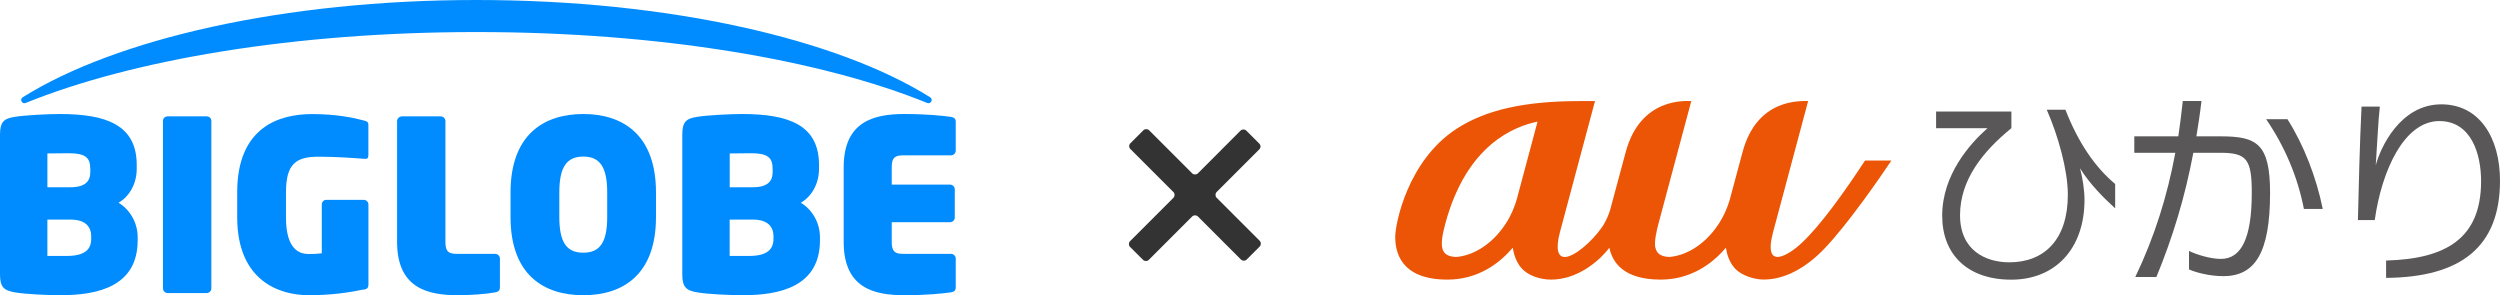
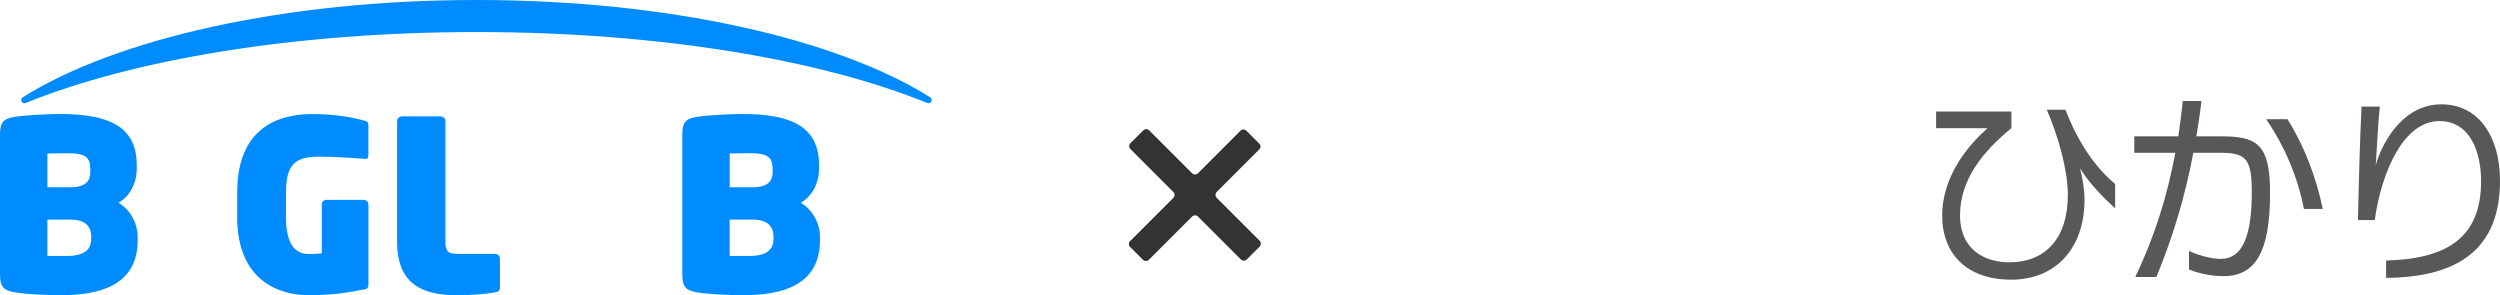
<svg xmlns="http://www.w3.org/2000/svg" id="_レイヤー_1" data-name=" レイヤー 1" width="446.88" height="52.77" viewBox="0 0 446.88 52.77">
  <defs>
    <style>
      .cls-1 {
        fill: #008cff;
      }

      .cls-2 {
        fill: #595757;
      }

      .cls-3 {
        fill: #eb5505;
      }

      .cls-4 {
        fill: #333;
      }
    </style>
  </defs>
-   <path class="cls-3" d="M333.38,28.69c-3.67,5.61-7.89,11.52-11.33,14.75-2.25,2.12-7,5.14-5.1-1.98.55-2.04,6.26-23.4,6.26-23.4-1.53,0-9.17-.41-11.72,9.11,0,0-1.62,6.05-2.31,8.59-.46,1.55-1.11,2.96-1.93,4.22-2.74,4.19-6.37,5.8-8.9,5.95h0c-1.48-.07-2.2-.6-2.45-1.66-.25-1.03.25-3.16.53-4.2.23-.87,5.89-22,5.89-22-.82-.01-9.07-.77-11.72,9.11l-2.79,10.37c-.19.63-.66,1.92-1.46,3.07-1.79,2.58-4.96,5.32-6.65,5.32-1.2,0-1.67-1.38-.85-4.47l6.26-23.4h-2.78c-9.82,0-16.81,1.58-22.01,4.98-8.72,5.69-10.92,16.96-10.92,19.28,0,2.47.76,7.65,9.34,7.65,5.36,0,9.14-2.81,11.41-5.41.09-.1.17-.2.26-.3.18,1.22.61,2.55,1.52,3.62,1.13,1.32,3.27,2.09,5.32,2.09,4.52,0,8.38-3.03,10.43-5.7,0,0,0,0,0,0,.53,2.56,2.47,5.7,9.16,5.7,5.36,0,9.14-2.81,11.41-5.41.09-.1.17-.2.26-.3.18,1.22.61,2.55,1.52,3.61.03.04.07.07.1.11,0,.01.02.02.03.03,1.13,1.2,3.33,1.95,5.12,1.95,3.88,0,7.71-2.22,10.93-5.62,4.18-4.41,9.68-12.36,11.89-15.66h-4.73ZM271.24,35.23c-.47,1.76-1.17,3.36-2.09,4.75-2.74,4.19-6.37,5.8-8.9,5.95-2.74-.13-3.02-1.75-1.92-5.87,3.81-14.25,12.4-17.47,16.51-18.32l-3.61,13.49h0ZM308.52,44.27h0,0Z" />
  <path class="cls-2" d="M371.81,30.1c.47,1.7.8,3.99.8,5.59,0,8.82-5.26,14.3-13.1,14.3s-12.34-4.53-12.34-11.43c0-7.33,4.97-12.88,8.09-15.64h-9.18v-2.98h13.46v2.97c-5.08,4.14-9.18,9.22-9.18,15.56s4.64,8.42,8.82,8.42c6.17,0,10.45-3.99,10.45-12.08,0-4.43-1.74-10.56-3.77-15.2h3.34c2.29,5.91,5.3,10.27,8.89,13.28v4.35c-1.96-1.78-4.5-4.28-6.28-7.15Z" />
  <path class="cls-2" d="M397.35,49.36c-2.36,0-4.83-.65-6.06-1.2v-3.3c1.31.62,3.74,1.42,5.7,1.42,3.59,0,5.52-3.59,5.52-11.79,0-5.99-.87-7.18-5.59-7.18h-4.86c-1.49,7.95-3.7,15.17-6.6,22.2h-3.77c3.41-7.11,5.73-14.48,7.15-22.2h-7.33v-2.94h7.87c.29-2.07.58-4.17.8-6.31h3.34c-.25,2.18-.58,4.28-.91,6.31h4.24c6.49,0,8.93,1.2,8.93,10.12,0,10.92-2.79,14.88-8.42,14.88h0ZM411.83,37.35c-1.12-5.73-3.38-11.1-6.75-16.04h3.81c2.94,4.64,5.15,10.38,6.31,16.04h-3.37Z" />
  <path class="cls-2" d="M426.52,49.69v-3.12c10.67-.29,16.98-3.92,16.98-14.19,0-4.83-1.74-10.74-7.47-10.74-6.28,0-10.3,8.85-11.54,17.7h-3.01c.14-5.77.33-13.75.65-20.28h3.27c-.29,2.39-.51,7.51-.73,10.48.8-3.05,4.32-10.89,11.72-10.89,6.86,0,10.49,6.02,10.49,13.64,0,11.79-6.93,17.27-20.36,17.38h0Z" />
  <path class="cls-4" d="M225.17,44.07c.28-.28.28-.75,0-1.03l-7.69-7.69c-.28-.28-.28-.75,0-1.03l7.62-7.62c.29-.28.29-.75,0-1.03l-2.32-2.32c-.28-.28-.75-.28-1.03,0l-7.62,7.63c-.29.28-.75.28-1.03,0l-7.69-7.69c-.28-.28-.75-.28-1.03,0l-2.32,2.32c-.29.28-.29.75,0,1.03l7.69,7.69c.28.28.28.75,0,1.03l-7.75,7.75c-.28.28-.28.75,0,1.03l2.32,2.31c.28.28.74.28,1.03,0l7.75-7.75c.28-.28.75-.28,1.03,0l7.69,7.69c.29.28.75.28,1.03,0l2.32-2.32h0Z" />
  <g>
    <path class="cls-1" d="M10.8,52.77c-2.16,0-6.14-.17-8.13-.51-1.99-.34-2.67-.94-2.67-3.23v-24.95c0-2.29.68-2.89,2.63-3.19,1.78-.3,5.93-.51,8.05-.51,8.34,0,13.76,1.96,13.76,9.1v.72c0,2.68-1.36,4.97-3.26,6.04,1.91,1.11,3.43,3.44,3.43,6.16v.55c0,8.2-7.03,9.82-13.81,9.82ZM16.13,30.11c0-1.91-.85-2.72-3.85-2.72-.8,0-3.52.04-3.81.04v6.04h4.11c2.79,0,3.56-1.19,3.56-2.68v-.68h0ZM16.31,42.31c0-1.7-.93-3.06-3.73-3.06h-4.11v6.5h3.47c3.3,0,4.36-1.23,4.36-3.06v-.38h0Z" />
-     <path class="cls-1" d="M36.93,52.39h-6.95c-.46,0-.85-.38-.85-.85v-29.93c0-.47.38-.81.85-.81h6.95c.46,0,.85.34.85.81v29.93c0,.47-.38.85-.85.85Z" />
    <path class="cls-1" d="M64.97,51.75c-2.41.51-5.68,1.02-9.78,1.02-5.08,0-12.79-2.42-12.79-13.94v-4.46c0-11.65,7.5-13.98,13.38-13.98,4.4,0,7.54.68,9.27,1.15.59.17.8.25.8.81v5.36c0,.6-.21.72-.72.68-1.61-.13-5.04-.38-8.17-.38-4.02,0-5.84,1.23-5.84,6.38v4.51c0,5.7,2.41,6.51,4.07,6.51.8,0,1.61-.04,2.33-.13v-8.71c0-.47.34-.85.8-.85h6.69c.47,0,.85.38.85.85v14.24c0,.64-.21.85-.89.98h0Z" />
    <path class="cls-1" d="M88.51,52.26c-1.52.3-4.41.51-6.65.51-5.42,0-10.88-1.27-10.88-9.52v-21.6c0-.47.42-.85.89-.85h6.9c.46,0,.85.38.85.85v21.6c0,1.66.51,2.13,2.03,2.13h6.86c.47,0,.85.38.85.85v5.18c0,.51-.3.76-.85.85Z" />
-     <path class="cls-1" d="M104.26,52.77c-7.03,0-13-3.61-13-13.98v-4.38c0-10.37,5.97-14.03,13-14.03s13,3.66,13,14.03v4.38c0,10.37-5.97,13.98-13,13.98ZM108.54,34.41c0-4.55-1.31-6.42-4.28-6.42s-4.28,1.87-4.28,6.42v4.38c0,4.55,1.31,6.38,4.28,6.38s4.28-1.83,4.28-6.38v-4.38Z" />
    <path class="cls-1" d="M132.76,52.77c-2.16,0-6.14-.17-8.13-.51s-2.67-.94-2.67-3.23v-24.95c0-2.29.68-2.89,2.63-3.19,1.78-.3,5.93-.51,8.05-.51,8.34,0,13.76,1.96,13.76,9.1v.72c0,2.68-1.36,4.97-3.26,6.04,1.91,1.11,3.43,3.44,3.43,6.16v.55c0,8.2-7.03,9.82-13.81,9.82ZM138.1,30.11c0-1.91-.85-2.72-3.85-2.72-.8,0-3.52.04-3.81.04v6.04h4.11c2.79,0,3.56-1.19,3.56-2.68v-.68h0ZM138.27,42.31c0-1.7-.93-3.06-3.73-3.06h-4.11v6.5h3.47c3.3,0,4.36-1.23,4.36-3.06v-.38h0Z" />
-     <path class="cls-1" d="M169.99,52.26c-1.61.21-4.23.51-8.34.51-5.42,0-10.84-1.27-10.84-9.52v-13.35c0-8.2,5.42-9.52,10.84-9.52,4.11,0,6.73.3,8.34.51.55.09.85.34.85.85v5.18c0,.47-.38.85-.85.85h-8.56c-1.52,0-2.03.47-2.03,2.13v3.1h10.42c.47,0,.85.38.85.85v5.02c0,.47-.38.85-.85.85h-10.42v3.53c0,1.66.51,2.13,2.03,2.13h8.56c.47,0,.85.38.85.85v5.18c0,.51-.3.76-.85.85Z" />
    <path class="cls-1" d="M85.17,5.73c32.53,0,61.56,4.94,80.58,12.68.65.26,1.11-.65.52-1.02C149.67,6.97,119.56,0,85.17,0S20.66,6.97,4.06,17.39c-.59.37-.13,1.28.52,1.02C23.61,10.68,52.64,5.73,85.17,5.73Z" />
  </g>
</svg>